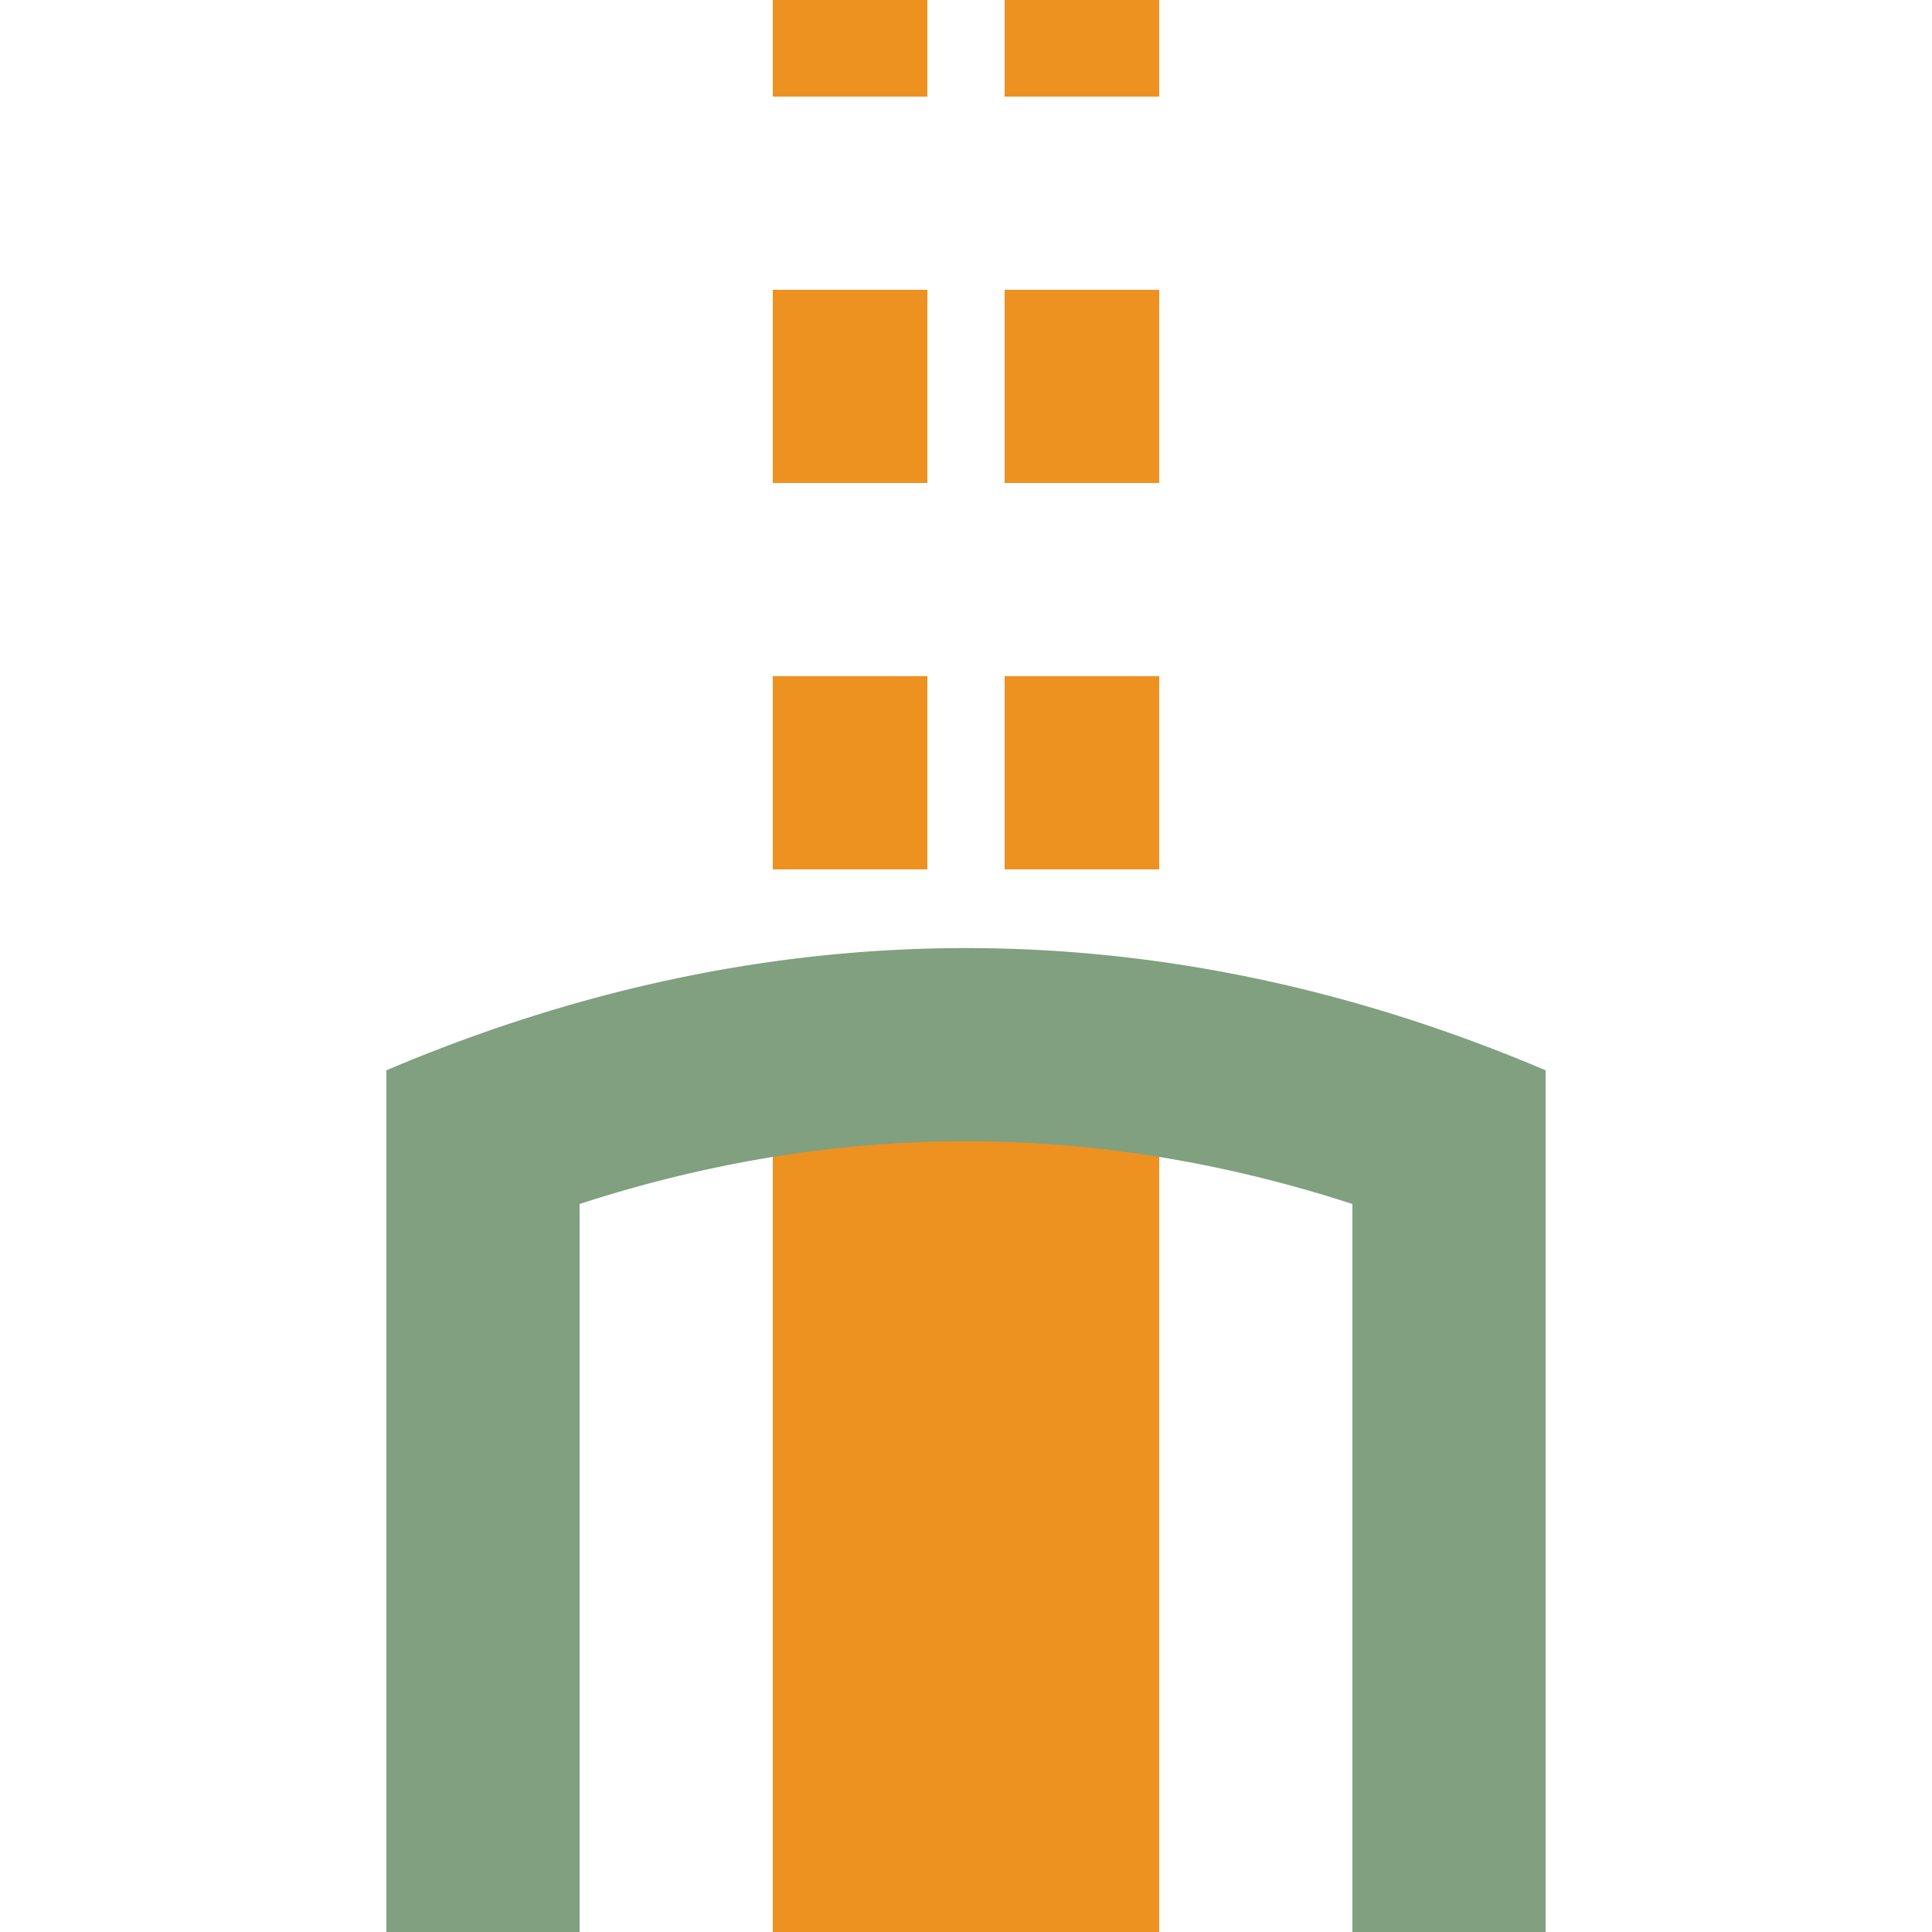
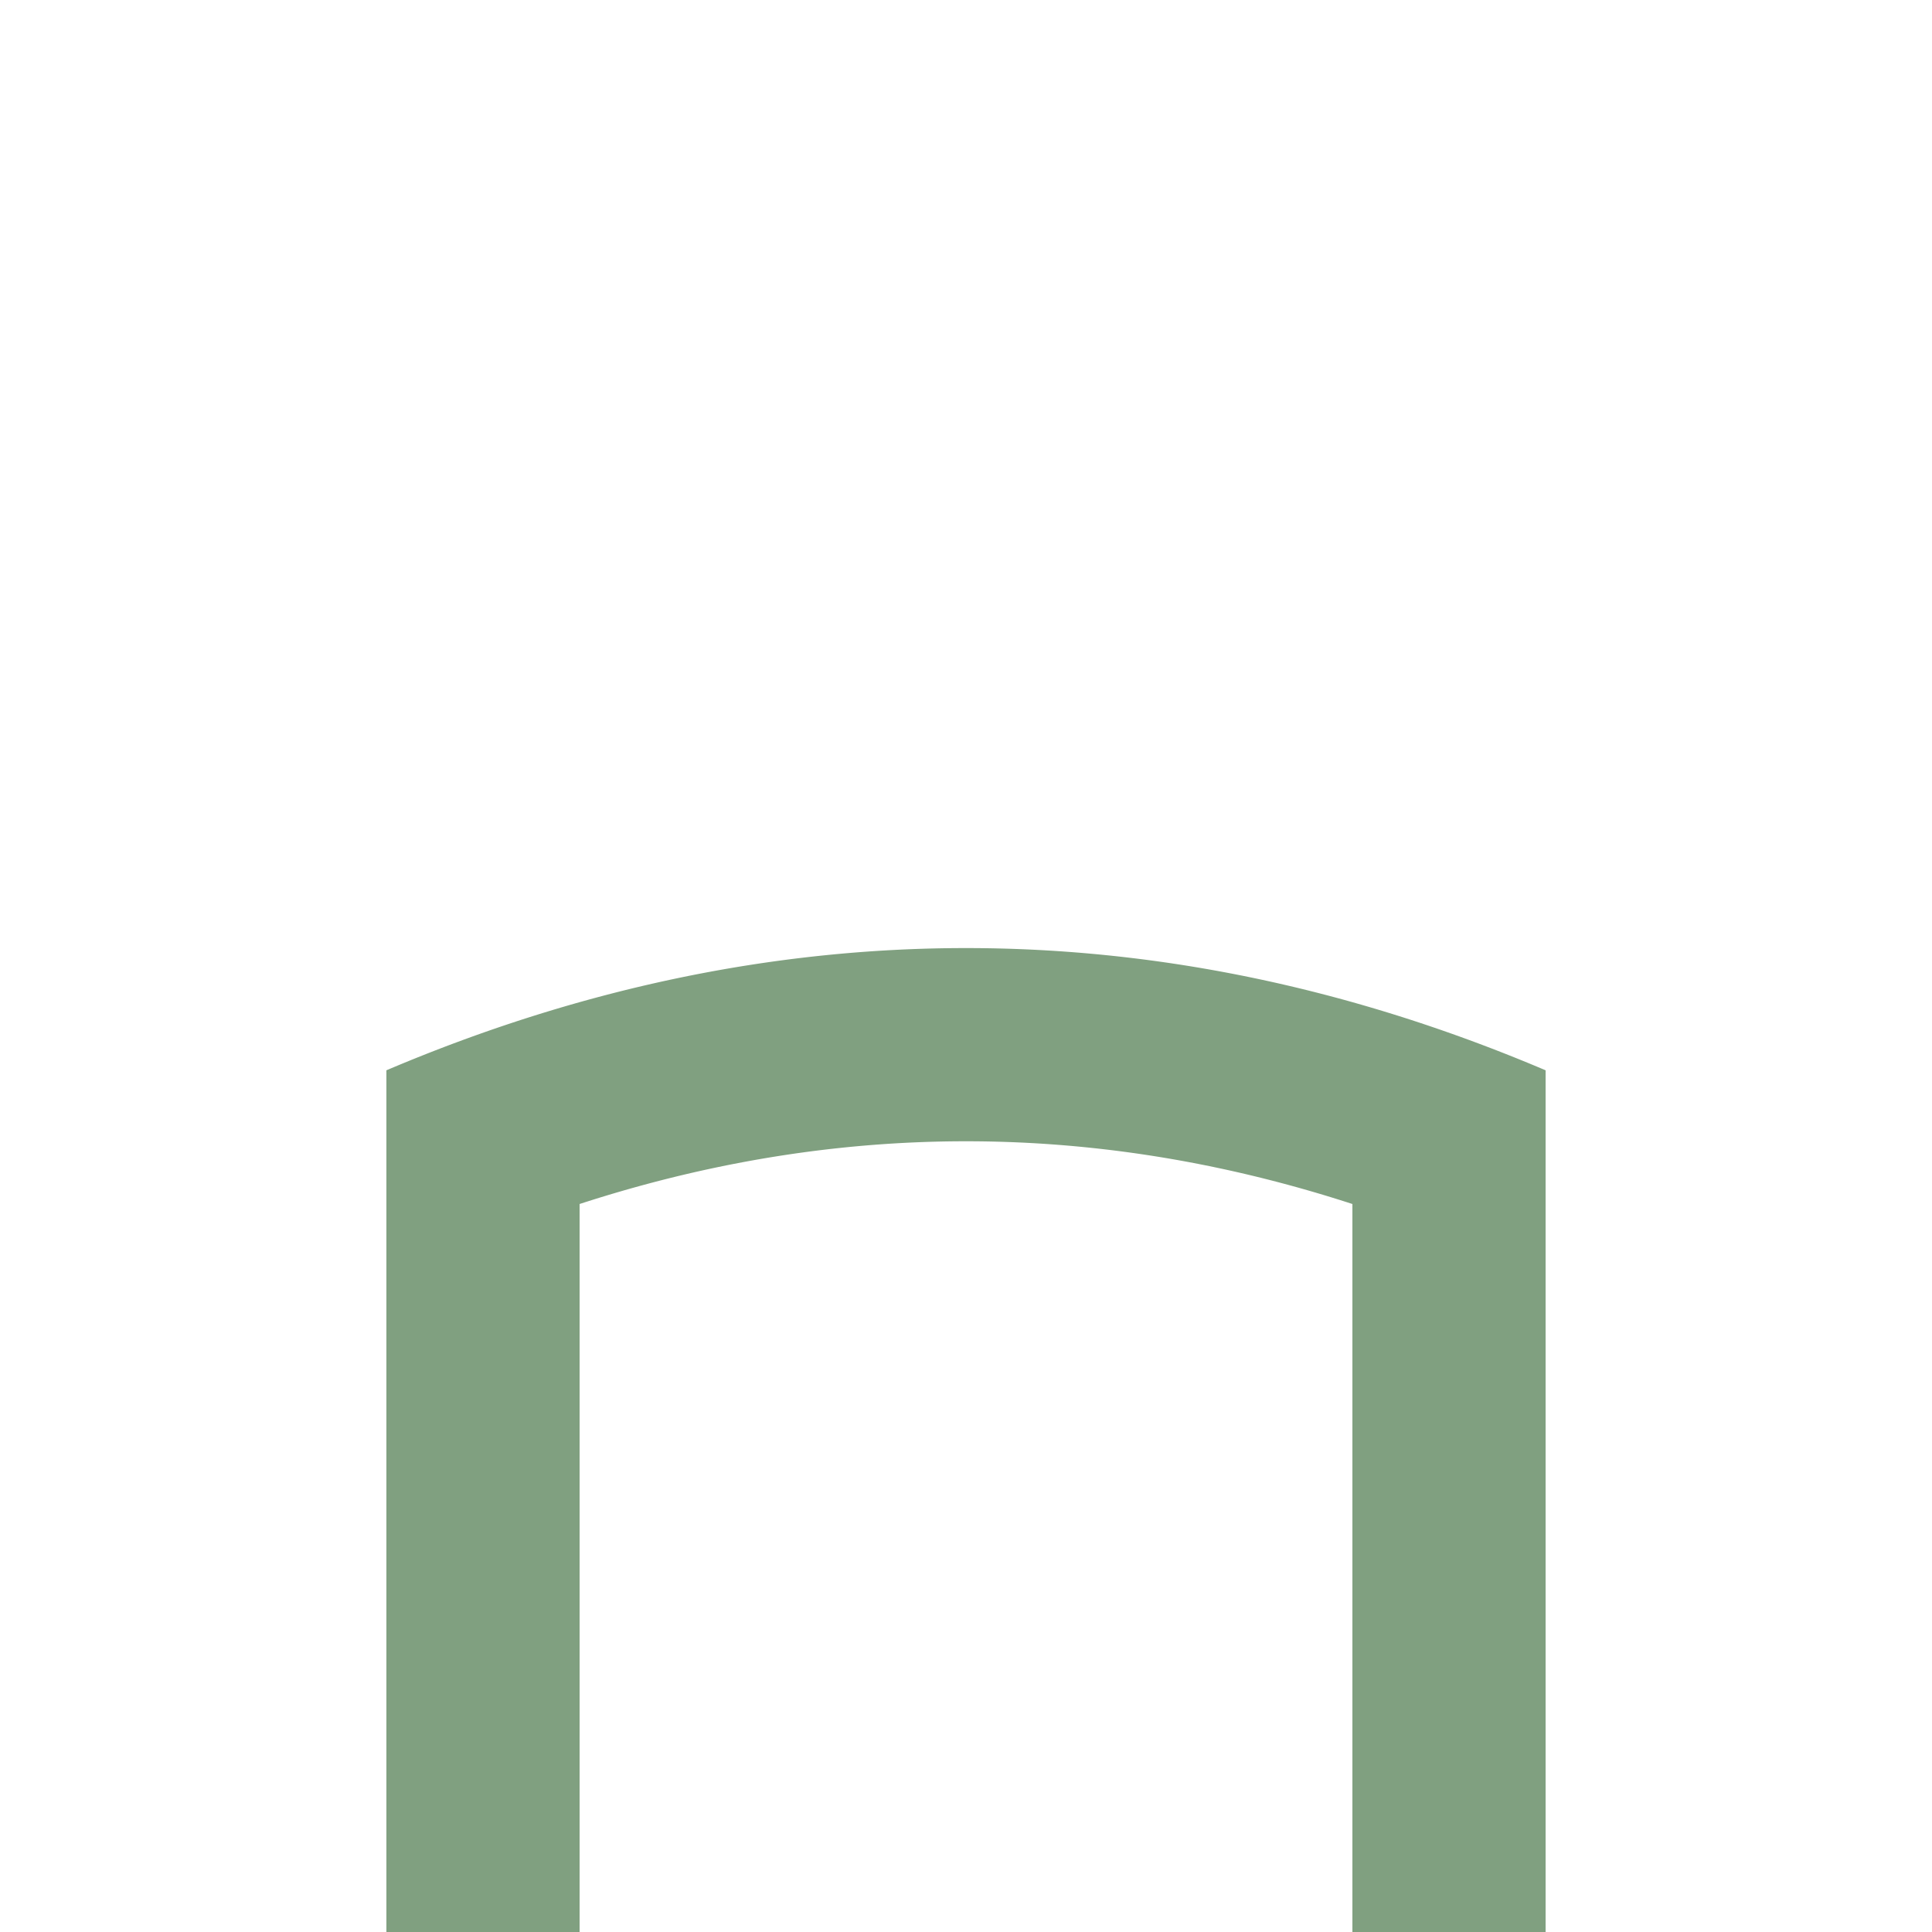
<svg xmlns="http://www.w3.org/2000/svg" width="500" height="500">
  <title>htSTRe carrot</title>
  <g stroke="#ED9121">
-     <path d="M 250,250 V 500" stroke-width="100" />
-     <path d="M 220,-25 V 225 m 60,0 V 0" stroke-width="40" stroke-dasharray="50" />
-   </g>
+     </g>
  <path stroke="#80A080" d="M 109.78,300 a 1000,3000 0 0 1 280.44,0 M 125,500 V 276.99 m 250,0 V 500" stroke-width="50" fill="none" />
</svg>